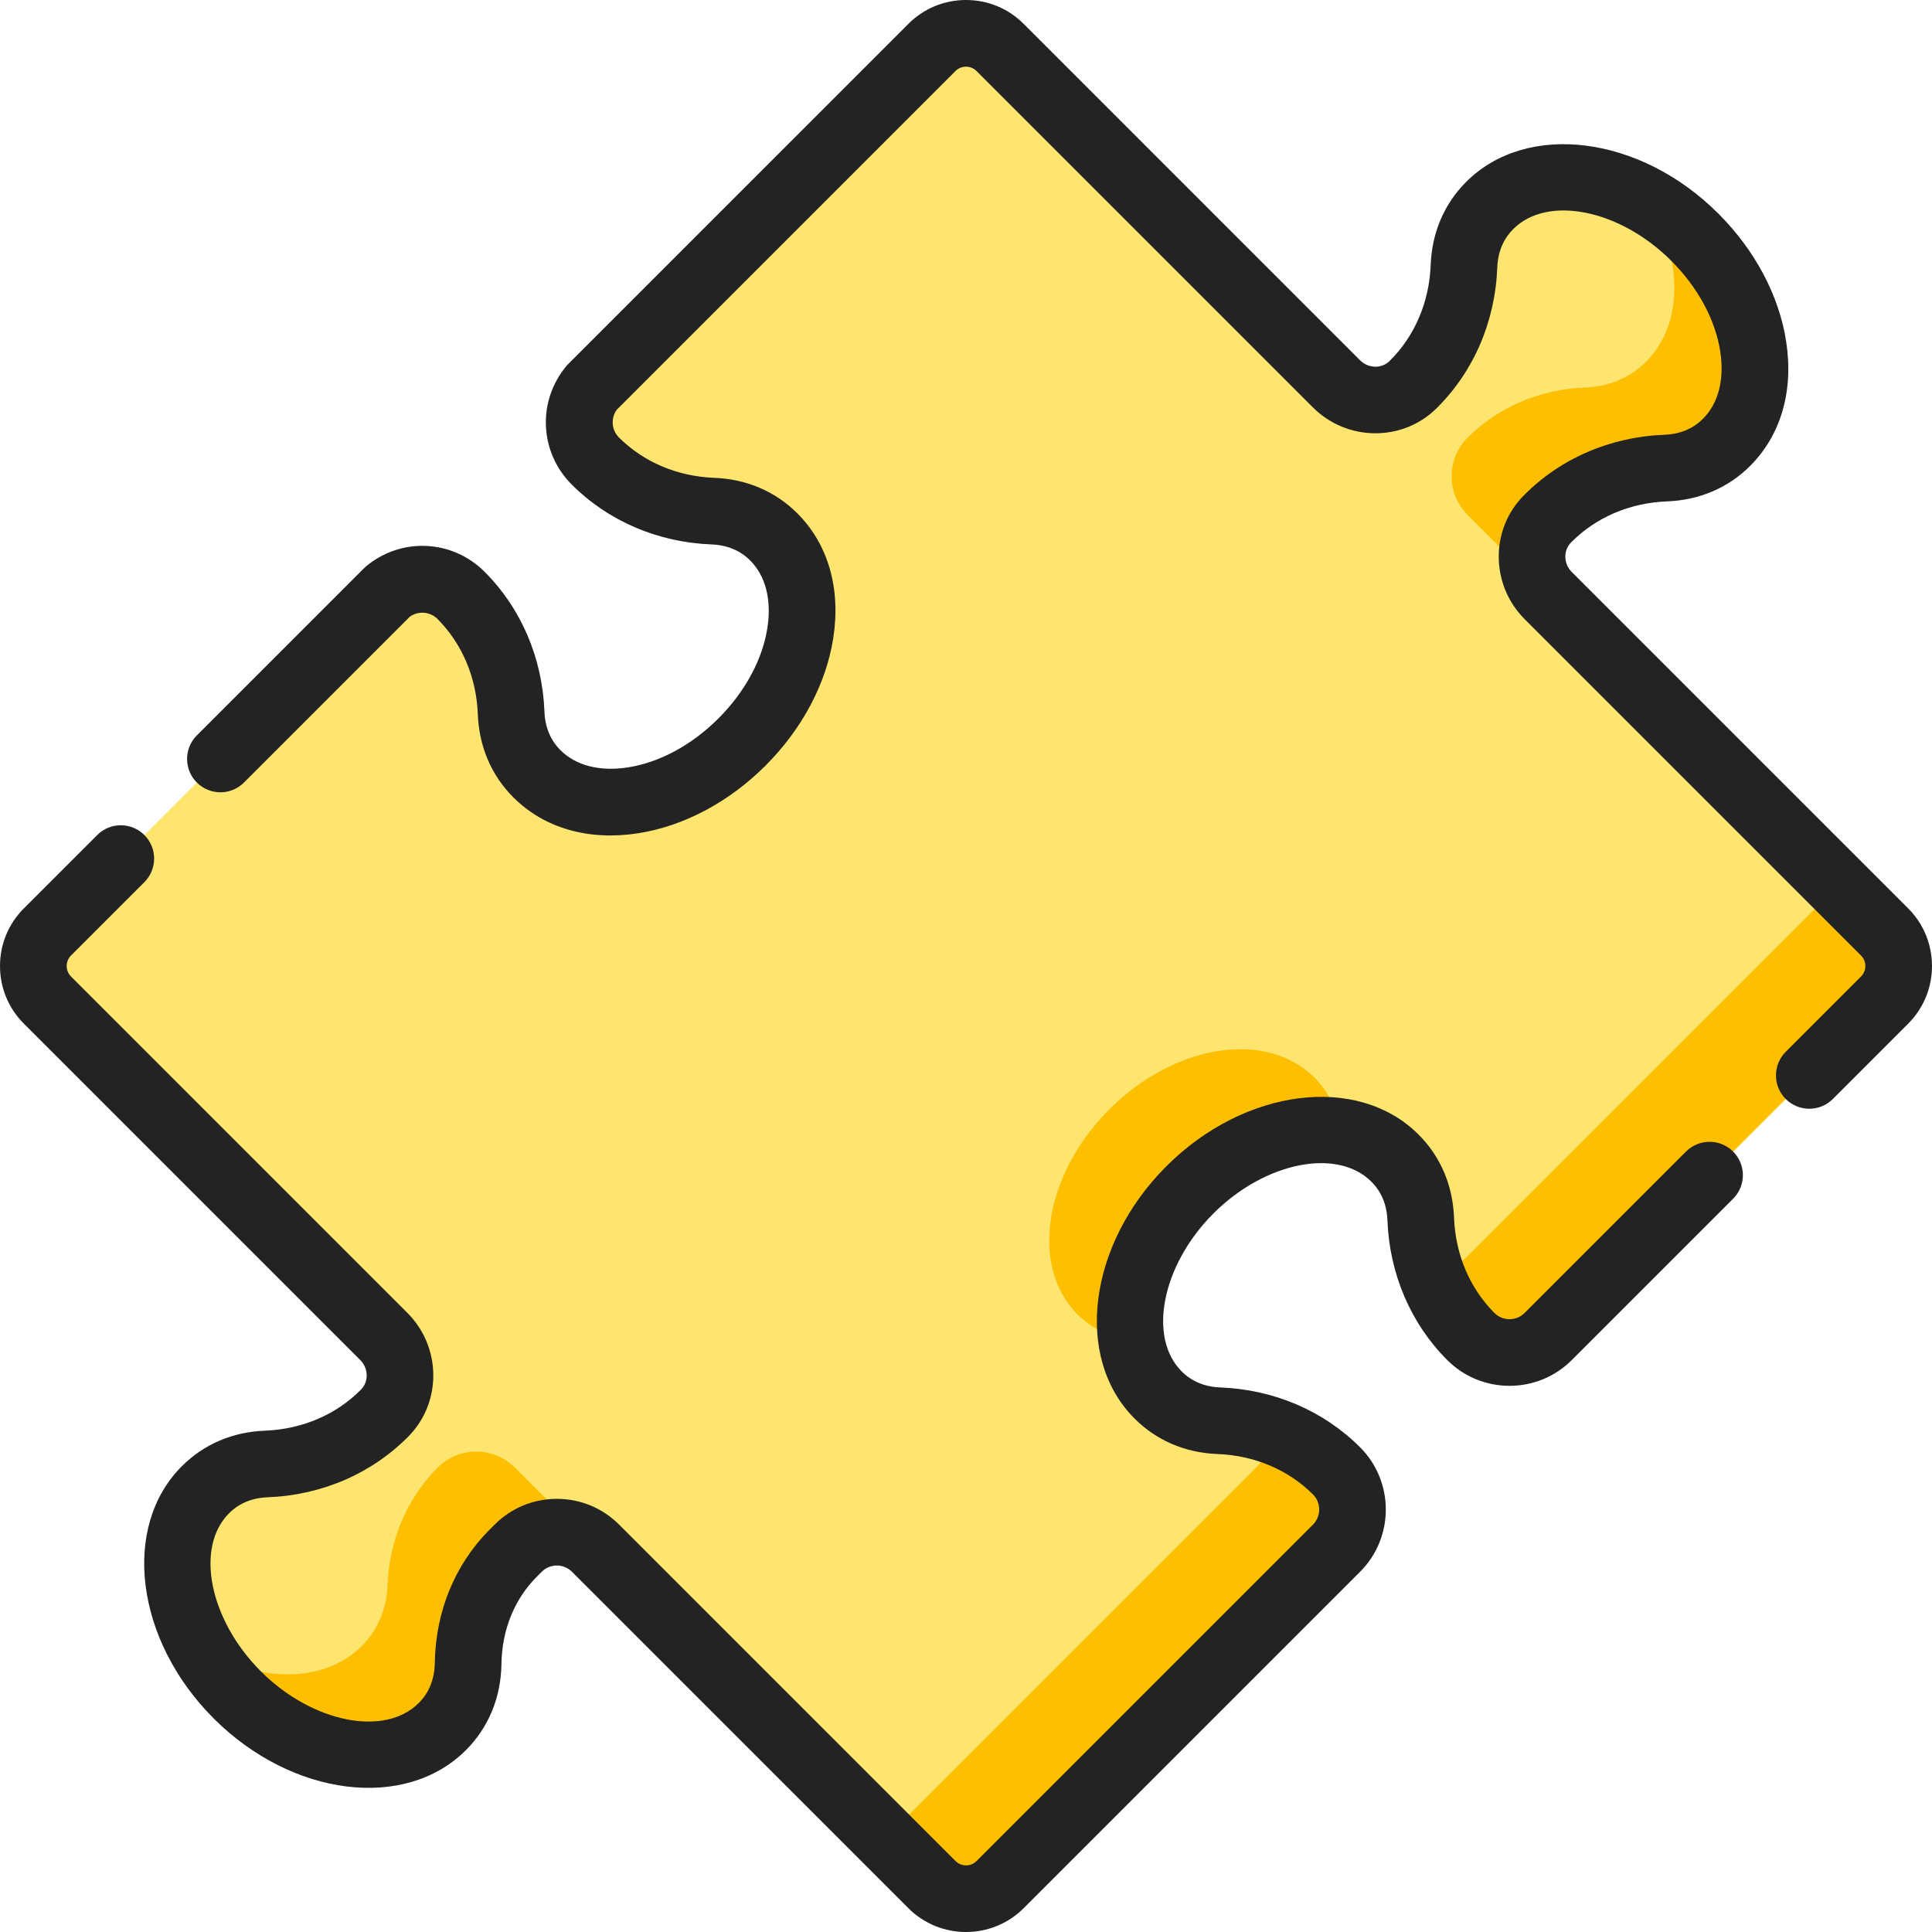
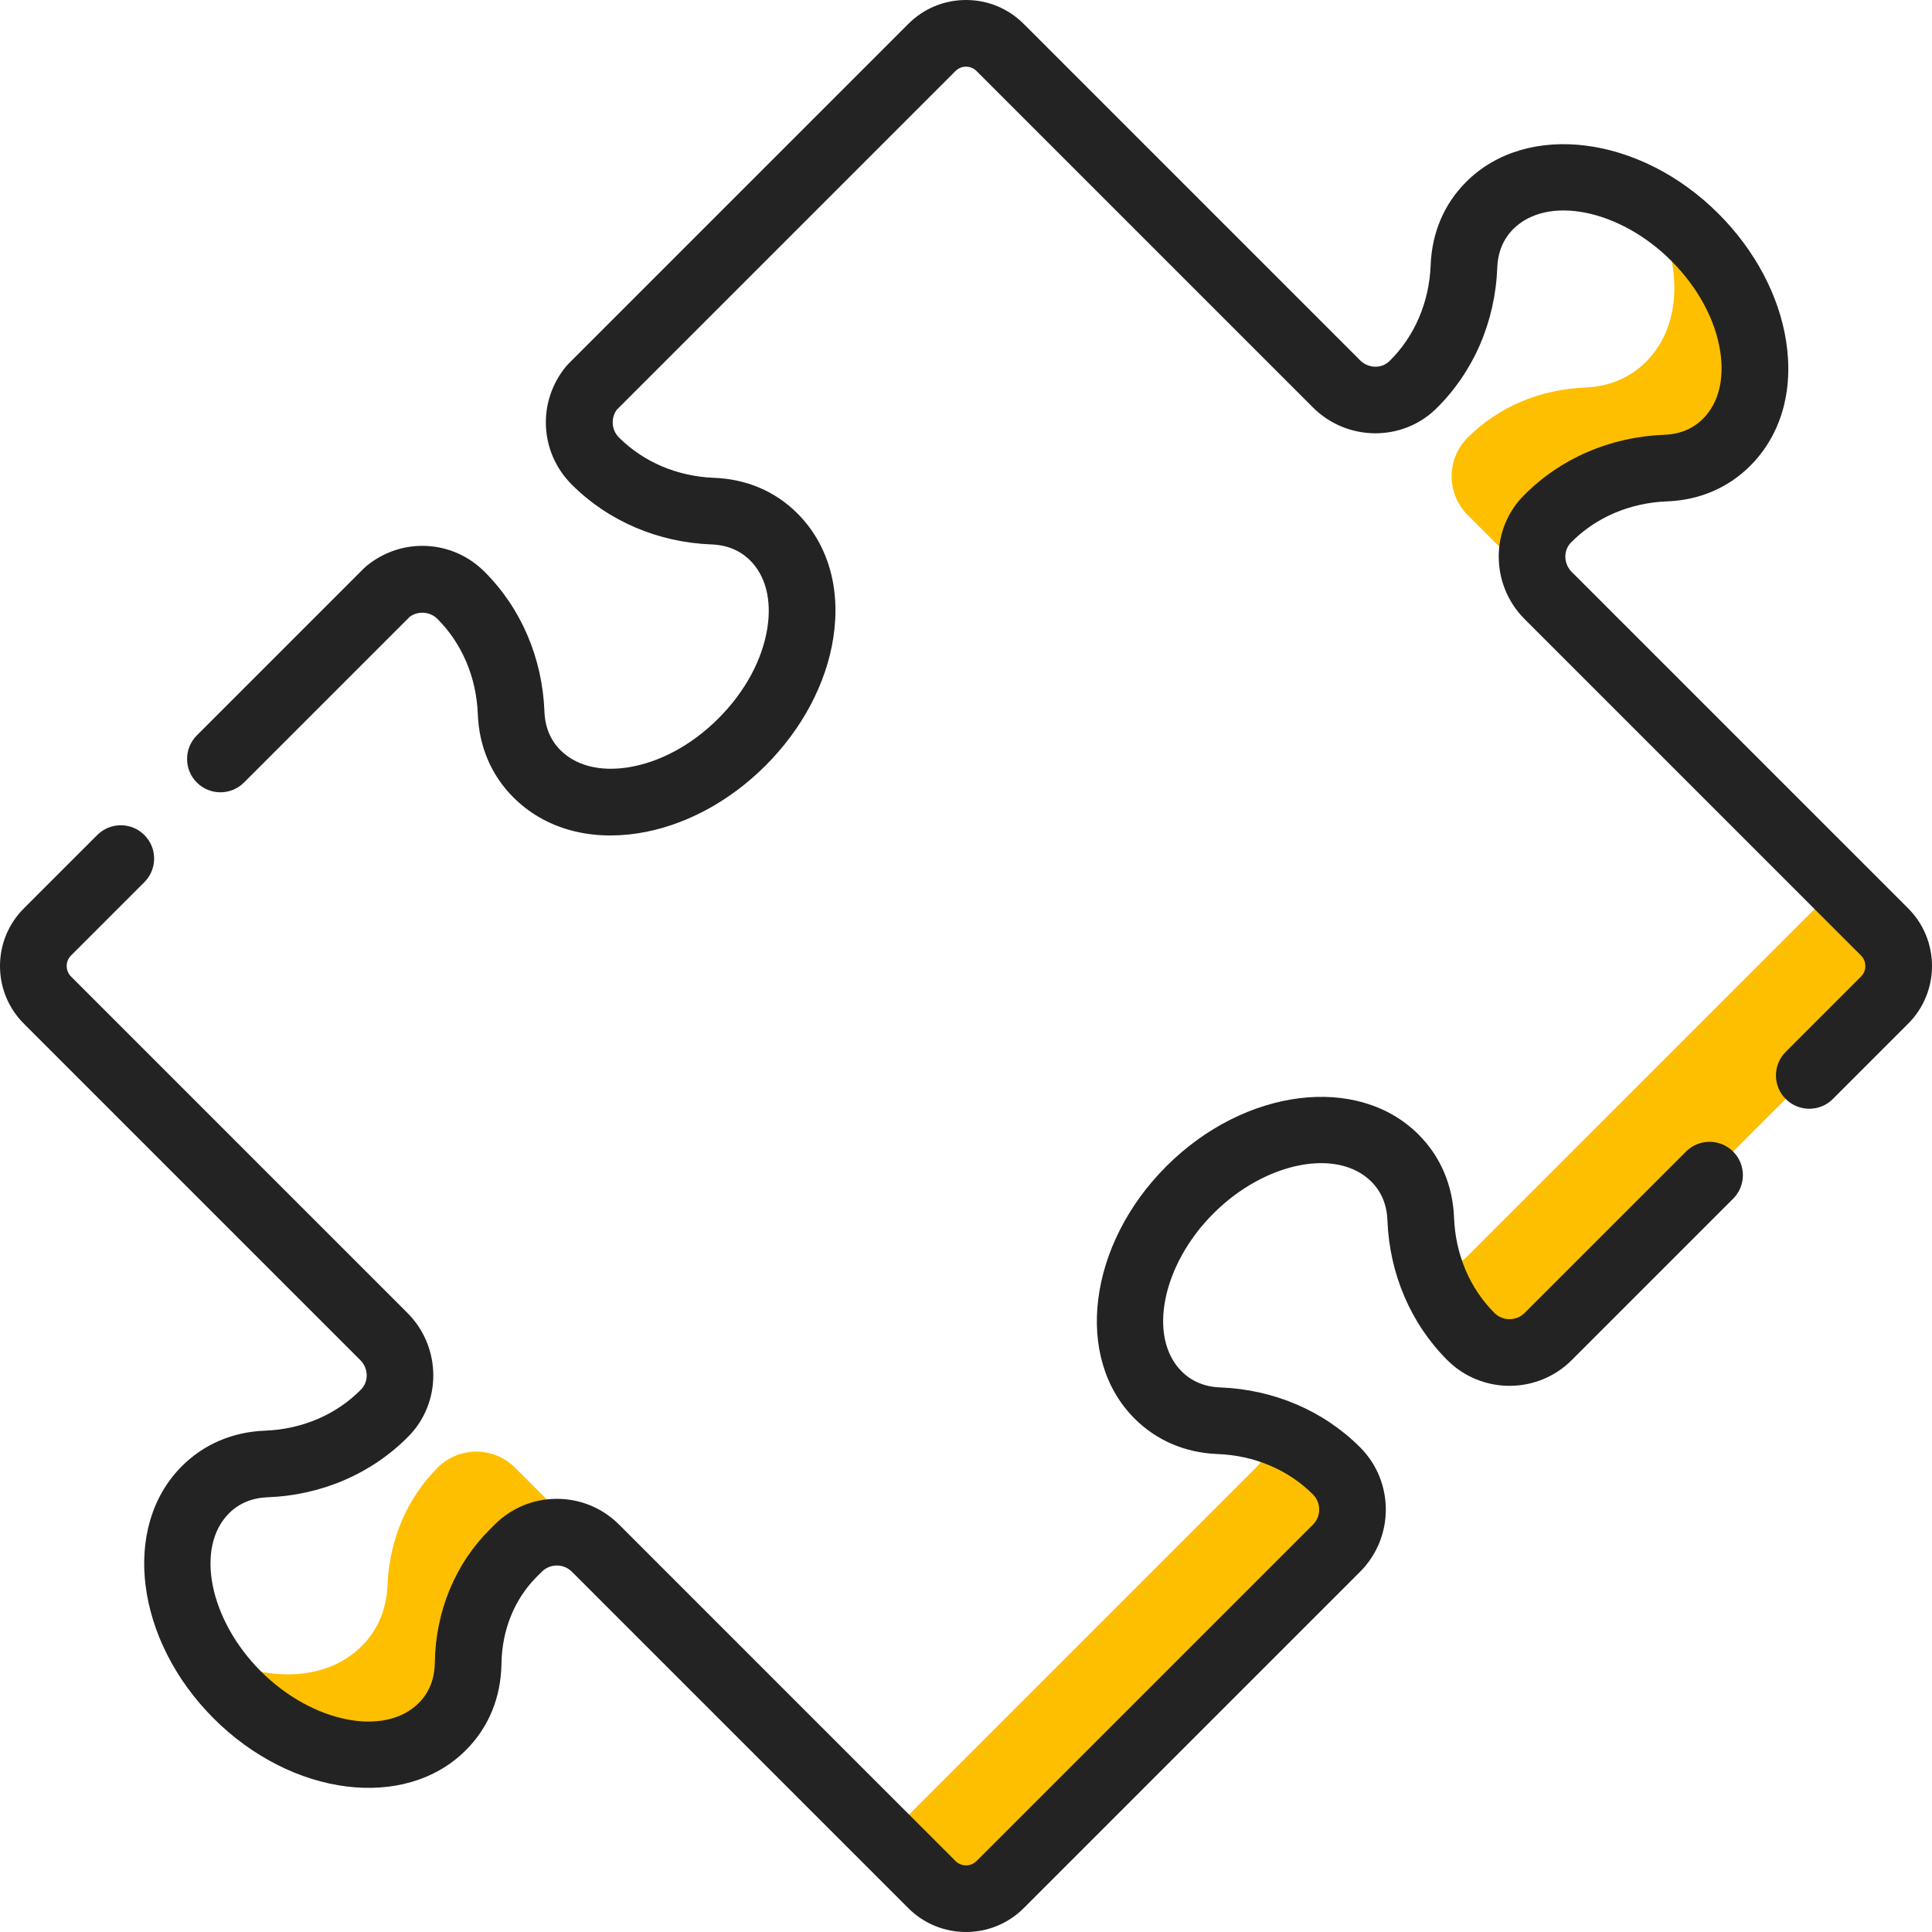
<svg xmlns="http://www.w3.org/2000/svg" version="1.1" id="Layer_1" x="0px" y="0px" viewBox="0 0 512 512" style="enable-background:new 0 0 512 512;" xml:space="preserve">
-   <path style="fill:#FEE570;" d="M369.681,306.913c4.413,4.413,6.592,9.997,6.828,16.133c0.449,11.701,5.001,22.866,13.281,31.145  c5.658,5.658,14.831,5.659,20.492,0.004l89.152-89.152c4.99-4.99,4.99-13.082,0-18.073l-89.148-89.148  c-5.562-5.562-5.767-14.637-0.251-20.242c8.304-8.44,19.578-13.08,31.397-13.533c6.135-0.236,11.718-2.415,16.133-6.828  c12.685-12.685,8.916-37.019-8.417-54.353s-41.668-21.102-54.353-8.417c-4.413,4.413-6.592,9.997-6.828,16.133  c-0.453,11.82-5.094,23.093-13.533,31.396c-5.606,5.516-14.682,5.311-20.242-0.251l-89.148-89.148c-4.99-4.99-13.082-4.99-18.073,0  l-90.099,90.099c-4.733,5.694-4.432,14.16,0.906,19.498c8.28,8.28,19.445,12.831,31.145,13.281  c6.135,0.236,11.718,2.415,16.133,6.828c12.685,12.685,8.917,37.019-8.417,54.353c-17.333,17.333-41.668,21.102-54.353,8.417  c-4.413-4.413-6.592-9.997-6.828-16.133c-0.449-11.701-5.001-22.866-13.281-31.145c-5.339-5.339-13.804-5.639-19.498-0.906  l-90.101,90.101c-4.99,4.99-4.99,13.082,0,18.073l89.148,89.148c5.562,5.562,5.767,14.636,0.251,20.242  c-8.304,8.44-19.578,13.08-31.397,13.533c-6.135,0.236-11.718,2.415-16.133,6.828c-12.685,12.685-8.916,37.019,8.417,54.353  s41.668,21.102,54.353,8.417c4.577-4.577,6.751-10.412,6.846-16.816c0.163-10.913,4.207-21.407,11.924-29.124l1.338-1.338  c5.659-5.659,14.836-5.659,20.495,0l89.148,89.148c4.99,4.99,13.082,4.99,18.073,0l89.151-89.151  c5.657-5.659,5.656-14.834-0.002-20.493c-8.28-8.28-19.445-12.831-31.145-13.281c-6.135-0.236-11.718-2.415-16.133-6.828  c-12.685-12.685-8.916-37.019,8.417-54.353C332.662,297.996,356.997,294.227,369.681,306.913z" />
  <g>
    <path style="fill:#FDBF00;" d="M436.216,95.869c-4.413,4.413-9.997,6.592-16.132,6.828c-11.701,0.449-22.866,5.001-31.145,13.281   c-5.659,5.659-5.659,14.836,0,20.495l21.348,21.348c-5.659-5.659-5.659-14.836,0-20.495c8.28-8.28,19.446-12.831,31.145-13.281   c6.135-0.236,11.718-2.415,16.132-6.828c12.685-12.685,8.917-37.019-8.417-54.353c-3.748-3.748-7.824-6.859-12.039-9.31   C445.991,68.829,446.158,85.927,436.216,95.869z" />
    <path style="fill:#FDBF00;" d="M337.066,379.14c-0.11,3.557-1.506,7.081-4.22,9.796l-98.188,98.188l12.312,12.312   c4.99,4.99,13.082,4.99,18.073,0l89.151-89.151c5.657-5.659,5.656-14.834-0.002-20.493   C349.323,384.923,343.451,381.354,337.066,379.14z" />
-     <path style="fill:#FDBF00;" d="M115.976,388.938L115.976,388.938c-8.28,8.28-12.831,19.446-13.281,31.145   c-0.236,6.135-2.415,11.718-6.828,16.132c-9.942,9.942-27.039,9.774-42.314,0.893c2.45,4.214,5.561,8.291,9.31,12.039   c17.333,17.333,41.668,21.102,54.353,8.417c4.413-4.413,6.592-9.997,6.828-16.132c0.449-11.701,5.001-22.866,13.281-31.145l0,0   c5.659-5.659,14.836-5.659,20.495,0l-21.348-21.348C130.812,383.278,121.637,383.278,115.976,388.938z" />
-     <path style="fill:#FDBF00;" d="M355.009,299.764c-0.582-5.372-2.73-10.254-6.675-14.199c-12.685-12.685-37.019-8.916-54.353,8.417   c-17.333,17.333-21.102,41.668-8.417,54.353c3.945,3.945,8.828,6.093,14.199,6.675c-1.873-12.486,3.629-27.743,15.565-39.68   C327.264,303.393,342.523,297.89,355.009,299.764z" />
+     <path style="fill:#FDBF00;" d="M115.976,388.938c-8.28,8.28-12.831,19.446-13.281,31.145   c-0.236,6.135-2.415,11.718-6.828,16.132c-9.942,9.942-27.039,9.774-42.314,0.893c2.45,4.214,5.561,8.291,9.31,12.039   c17.333,17.333,41.668,21.102,54.353,8.417c4.413-4.413,6.592-9.997,6.828-16.132c0.449-11.701,5.001-22.866,13.281-31.145l0,0   c5.659-5.659,14.836-5.659,20.495,0l-21.348-21.348C130.812,383.278,121.637,383.278,115.976,388.938z" />
    <path style="fill:#FDBF00;" d="M487.123,234.658l-98.189,98.189c-2.715,2.713-6.239,4.109-9.795,4.219   c2.214,6.386,5.783,12.257,10.651,17.124c5.658,5.658,14.831,5.659,20.492,0.004l89.152-89.152c4.99-4.99,4.99-13.082,0-18.073   L487.123,234.658z" />
  </g>
  <g>
    <path style="fill:#232323;" d="M505.681,240.723l-89.148-89.148c-2.19-2.188-2.279-5.688-0.2-7.801   c6.545-6.651,15.579-10.524,25.44-10.902c8.593-0.33,16.215-3.584,22.038-9.409c8.179-8.179,11.564-19.909,9.532-33.031   c-1.875-12.106-8.248-24.115-17.949-33.816c-20.75-20.748-50.737-24.525-66.845-8.417c-5.826,5.826-9.079,13.447-9.409,22.04   c-0.378,9.861-4.25,18.895-10.901,25.44c-2.113,2.08-5.612,1.988-7.802-0.201L271.289,6.33C267.206,2.248,261.779,0,256.006,0   c-5.774,0-11.201,2.247-15.284,6.33L150.622,96.43c-0.192,0.192-0.373,0.392-0.547,0.601c-7.748,9.32-7.122,22.816,1.452,31.389   c9.682,9.684,22.842,15.317,37.055,15.863c4.122,0.159,7.563,1.588,10.224,4.247c4.092,4.092,5.712,10.425,4.565,17.835   c-1.304,8.426-5.915,16.958-12.981,24.025c-7.067,7.066-15.599,11.677-24.025,12.981c-7.41,1.148-13.743-0.475-17.836-4.566   c-2.66-2.66-4.088-6.1-4.246-10.225c-0.545-14.211-6.179-27.369-15.862-37.053c-8.577-8.576-22.073-9.2-31.392-1.452   c-0.208,0.173-0.409,0.356-0.6,0.547l-44.264,44.264c-3.45,3.451-3.45,9.043,0,12.493c3.45,3.449,9.043,3.449,12.492,0l43.91-43.91   c2.213-1.641,5.387-1.42,7.36,0.552c6.525,6.525,10.326,15.487,10.699,25.237c0.33,8.593,3.583,16.215,9.409,22.04   c8.179,8.179,19.912,11.564,33.031,9.533c12.106-1.875,24.115-8.248,33.814-17.948s16.074-21.709,17.949-33.814   c2.032-13.123-1.353-24.853-9.532-33.032c-5.827-5.826-13.447-9.08-22.038-9.407c-9.75-0.375-18.713-4.175-25.239-10.702   c-1.972-1.972-2.19-5.146-0.551-7.359l89.745-89.745c1.539-1.541,4.041-1.539,5.581,0l89.148,89.148   c9.02,9.019,23.681,9.155,32.685,0.302c9.873-9.714,15.613-22.981,16.166-37.356c0.158-4.124,1.587-7.564,4.246-10.224   c9.065-9.066,28.234-5.21,41.861,8.416c7.067,7.068,11.677,15.599,12.981,24.025c1.147,7.41-0.474,13.743-4.566,17.836   c-2.658,2.661-6.099,4.089-10.222,4.247c-14.375,0.551-27.641,6.292-37.356,16.166c-8.856,9.001-8.721,23.663,0.302,32.685   l89.148,89.148c1.538,1.539,1.538,4.042,0,5.579l-19.954,19.954c-3.45,3.451-3.45,9.043,0,12.493   c1.724,1.724,3.986,2.587,6.246,2.587s4.522-0.862,6.246-2.587l19.955-19.955C514.107,262.862,514.107,249.151,505.681,240.723z" />
    <path style="fill:#232323;" d="M446.807,305.178l-42.769,42.769c-2.207,2.205-5.795,2.203-8.001-0.002   c-6.525-6.525-10.326-15.487-10.699-25.237c-0.33-8.593-3.583-16.215-9.409-22.041c-16.109-16.106-46.096-12.333-66.845,8.417   c-20.75,20.751-24.526,50.737-8.417,66.845c5.826,5.826,13.447,9.08,22.041,9.41c9.749,0.373,18.711,4.174,25.237,10.699   c2.206,2.206,2.207,5.796,0.004,8l-89.15,89.151c-1.539,1.539-4.043,1.539-5.581,0l-89.148-89.148   c-4.406-4.406-10.264-6.834-16.494-6.834c-6.231,0-12.089,2.428-16.493,6.831l-1.34,1.34c-9.154,9.154-14.307,21.669-14.51,35.238   c-0.065,4.339-1.497,7.939-4.26,10.701c-9.063,9.065-28.234,5.208-41.86-8.416c-13.626-13.626-17.48-32.798-8.417-41.861   c2.66-2.661,6.1-4.089,10.224-4.247c14.375-0.551,27.641-6.292,37.356-16.166c8.856-9.001,8.719-23.663-0.302-32.685   l-89.148-89.148c-1.538-1.538-1.538-4.041,0-5.579l19.434-19.434c3.45-3.45,3.45-9.042,0-12.492   c-3.45-3.449-9.043-3.45-12.492,0.001L6.333,240.724C2.248,244.805,0,250.233,0,256.007s2.248,11.2,6.331,15.284l89.148,89.148   c2.188,2.188,2.279,5.688,0.2,7.801c-6.545,6.651-15.579,10.524-25.44,10.902c-8.593,0.33-16.214,3.583-22.038,9.409   c-16.109,16.109-12.333,46.097,8.417,66.847c20.75,20.746,50.737,24.525,66.844,8.417c6.039-6.038,9.3-13.967,9.433-22.931   c0.133-8.95,3.45-17.121,9.337-23.008l1.34-1.34c1.068-1.068,2.49-1.657,4.001-1.657s2.933,0.589,4.001,1.658l89.149,89.148   c4.213,4.212,9.748,6.318,15.282,6.318c5.535,0,11.069-2.106,15.284-6.318l89.154-89.154c9.088-9.095,9.087-23.89-0.005-32.984   c-9.683-9.683-22.843-15.317-37.052-15.861c-4.125-0.159-7.565-1.589-10.226-4.248c-9.063-9.063-5.21-28.234,8.417-41.859   c13.626-13.628,32.797-17.483,41.861-8.417c2.66,2.66,4.088,6.1,4.246,10.225c0.545,14.211,6.179,27.369,15.861,37.052   c9.093,9.095,23.889,9.096,32.985,0.005l42.771-42.771c3.45-3.451,3.45-9.043,0-12.493   C455.849,301.729,450.256,301.729,446.807,305.178z" />
  </g>
  <g>
</g>
  <g>
</g>
  <g>
</g>
  <g>
</g>
  <g>
</g>
  <g>
</g>
  <g>
</g>
  <g>
</g>
  <g>
</g>
  <g>
</g>
  <g>
</g>
  <g>
</g>
  <g>
</g>
  <g>
</g>
  <g>
</g>
</svg>